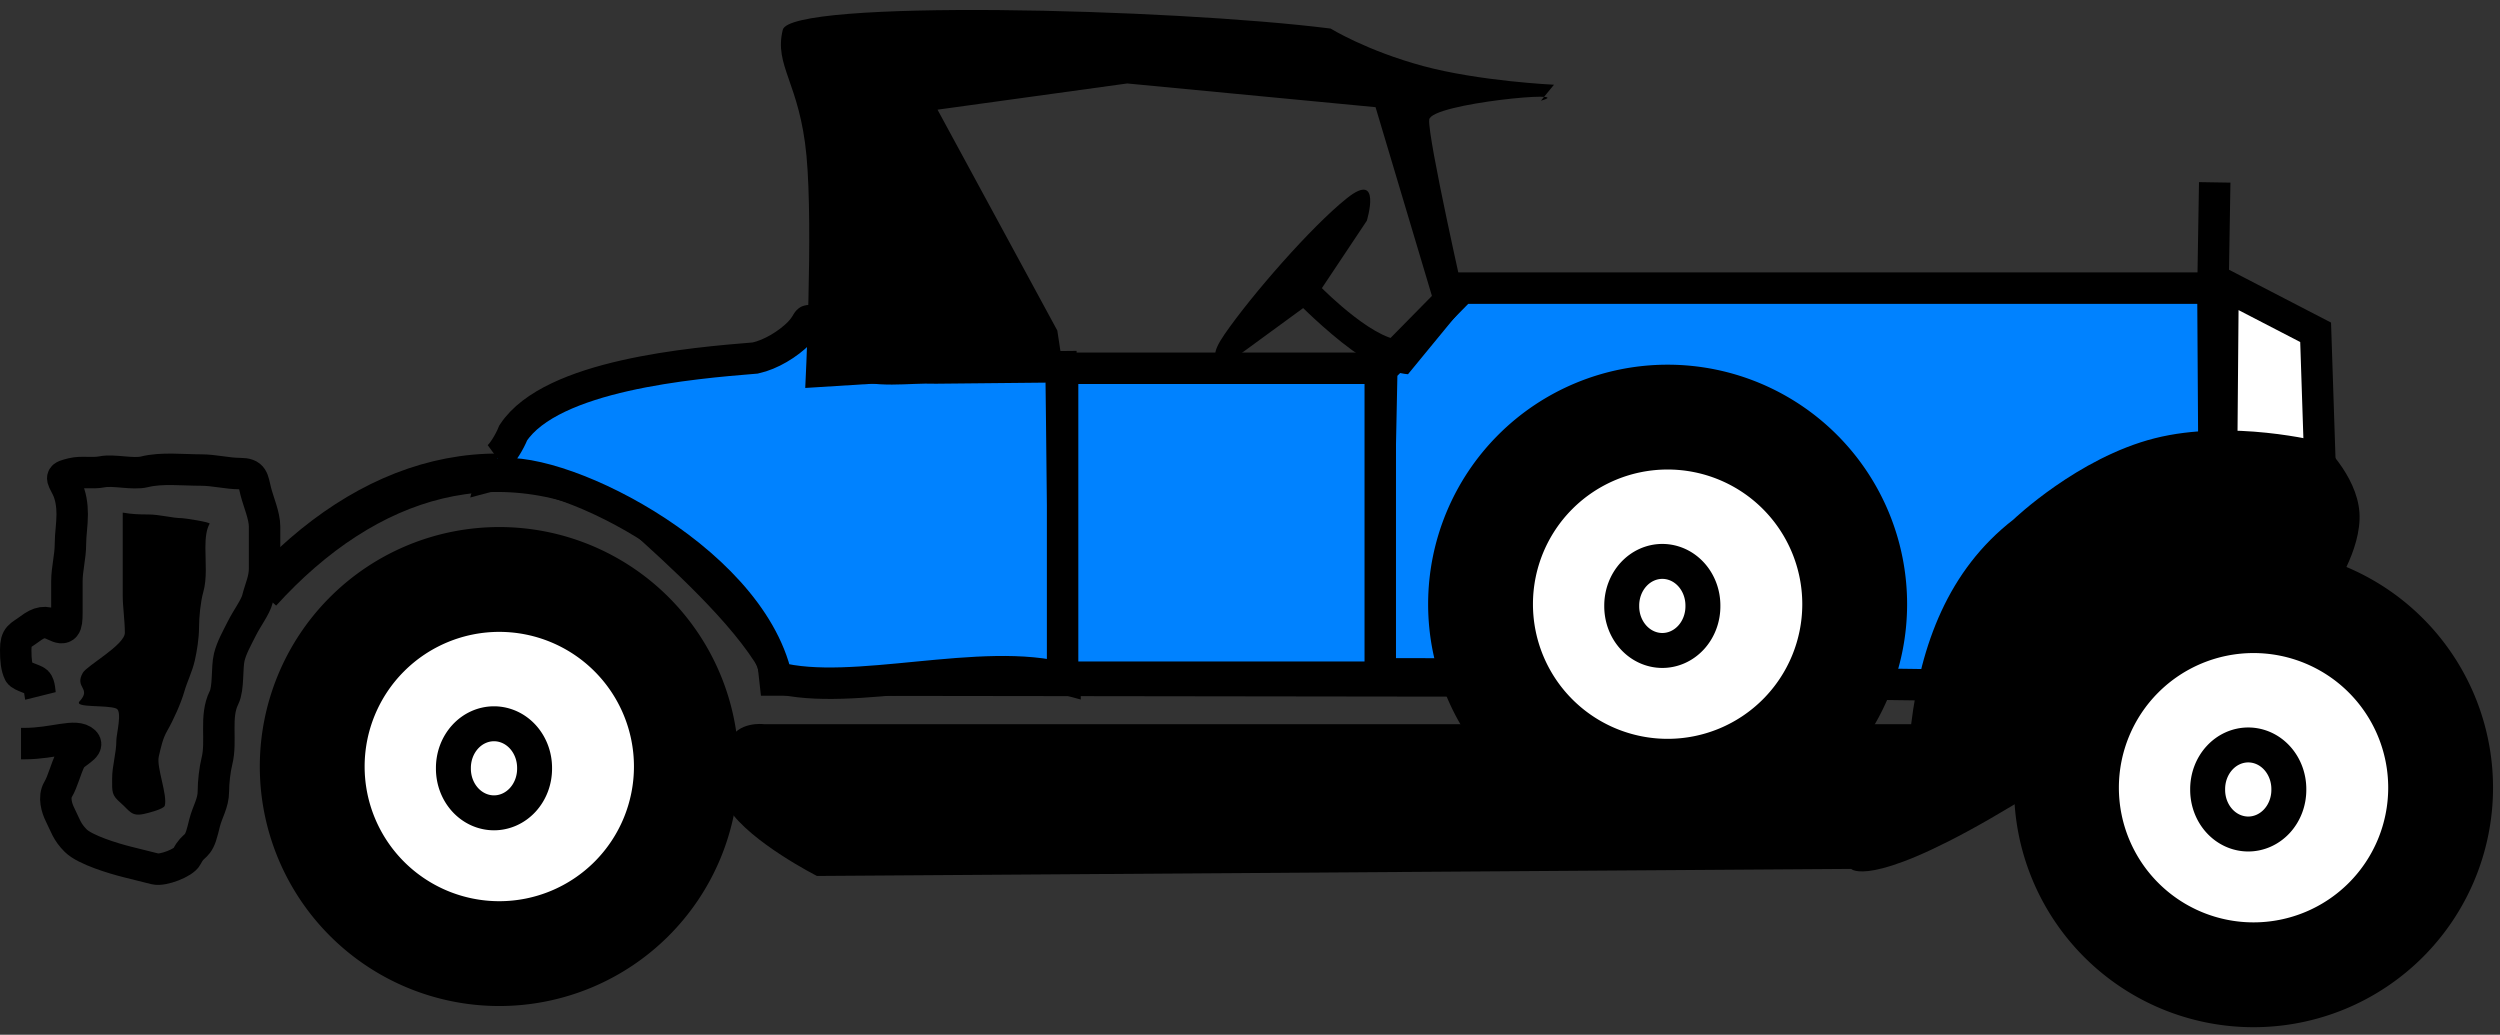
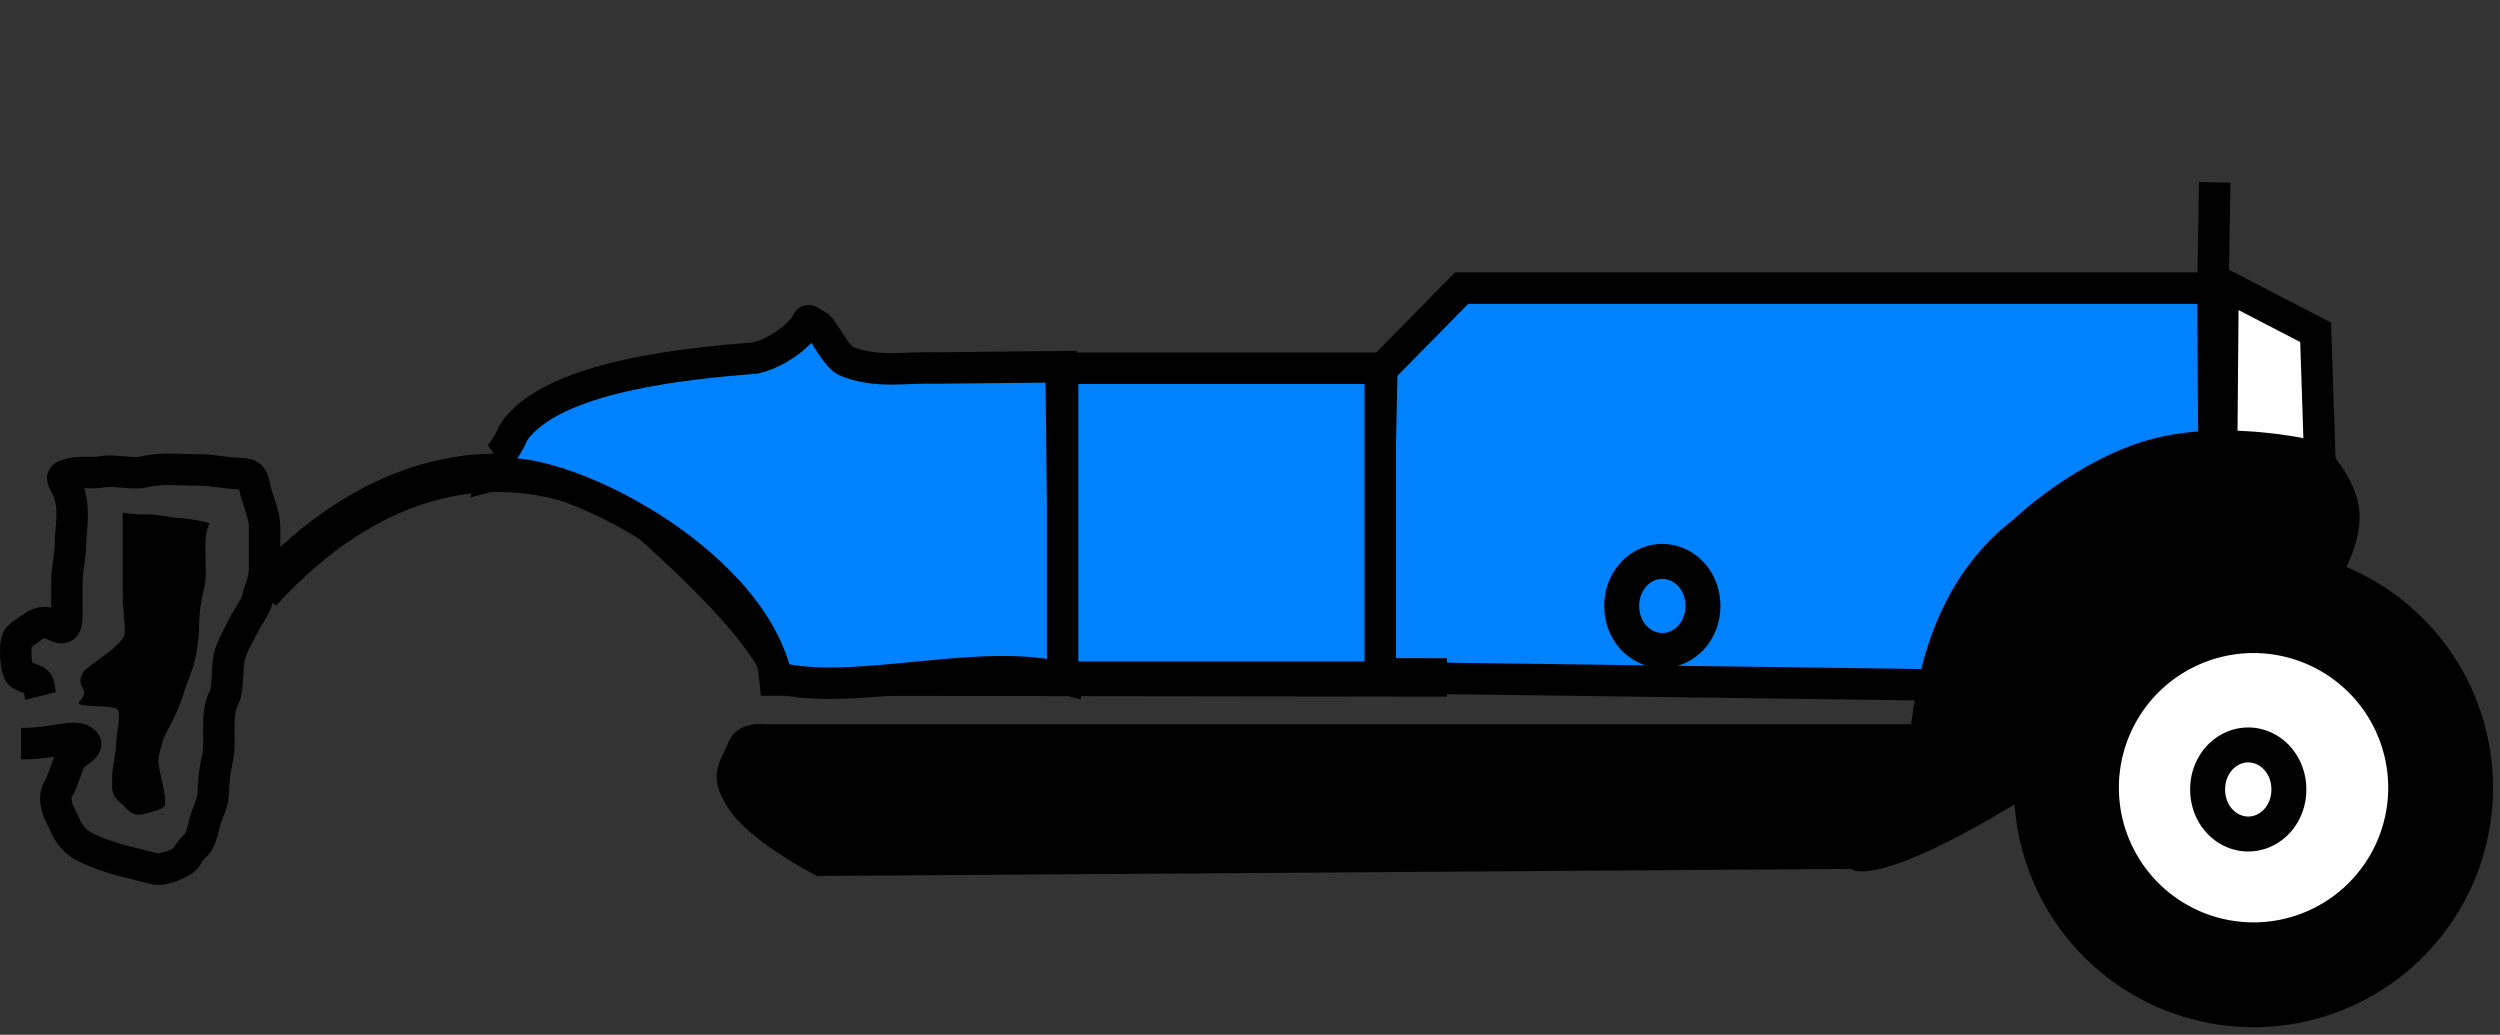
<svg xmlns="http://www.w3.org/2000/svg" xmlns:ns1="http://sodipodi.sourceforge.net/DTD/sodipodi-0.dtd" xmlns:ns2="http://www.inkscape.org/namespaces/inkscape" width="715.47" height="296.12" id="svg2" ns1:version="0.32" ns2:version="0.44.1" version="1.0" ns1:docbase="/home/anders/Documents/Billeder" ns1:docname="old car.svg">
  <rect width="100%" height="100%" fill="#333333" stroke="none" />
  <defs id="defs4" />
  <ns1:namedview id="base" pagecolor="#ffffff" bordercolor="#666666" borderopacity="1.0" gridtolerance="10000" guidetolerance="10" objecttolerance="10" ns2:pageopacity="0.0" ns2:pageshadow="2" ns2:zoom="0.7" ns2:cx="451.54125" ns2:cy="183.60196" ns2:document-units="px" ns2:current-layer="layer1" width="715.47px" height="296.12px" ns2:window-width="1280" ns2:window-height="728" ns2:window-x="0" ns2:window-y="24" />
  <g ns2:label="Layer 1" ns2:groupmode="layer" id="layer1" transform="translate(-8.835,-24.547)">
    <path style="opacity:1;fill:white;fill-opacity:1;fill-rule:evenodd;stroke:black;stroke-width:9;stroke-linecap:butt;stroke-linejoin:miter;stroke-miterlimit:4;stroke-dasharray:none;stroke-opacity:1" d="M 671.54,119.648 C 671.54,119.648 673.017,164.476 673.017,164.476 C 673.017,164.476 644.57,162.126 644.57,162.126 C 644.57,162.126 645.043,105.926 645.043,105.926 C 645.043,105.926 671.54,119.648 671.54,119.648 z " id="path30398" ns1:nodetypes="ccccc" />
    <path style="fill:#0082ff;fill-opacity:1;fill-rule:evenodd;stroke:black;stroke-width:9;stroke-linecap:butt;stroke-linejoin:miter;stroke-miterlimit:4;stroke-dasharray:none;stroke-opacity:1" d="M 404.286,130.219 L 427.143,107.005 L 642.143,107.005 L 642.857,221.648 L 402.5,218.434 L 404.286,130.219 z " id="path17112" />
    <path style="fill:black;fill-opacity:1;fill-rule:evenodd;stroke:none;stroke-width:1px;stroke-linecap:butt;stroke-linejoin:miter;stroke-opacity:1" d="M 227.487,231.799 L 555.787,231.799 C 558.552,209.277 566.256,187.773 585.081,173.21 C 585.081,173.21 603.517,155.533 625.487,149.977 C 647.458,144.421 672.965,150.987 672.965,150.987 C 672.965,150.987 683.319,160.331 684.076,171.19 C 684.834,182.049 675.995,194.424 675.995,194.424 C 675.995,194.424 612.356,239.375 578.01,259.073 C 543.665,278.771 538.614,273.216 538.614,273.216 L 242.64,275.236 C 242.64,275.236 223.699,265.639 217.386,256.043 C 211.072,246.447 214.86,242.911 217.386,236.85 C 219.911,230.789 227.487,231.799 227.487,231.799 z " id="path6394" ns1:nodetypes="cccscscsccssc" />
    <g id="g5485" style="stroke:black;stroke-opacity:1" transform="translate(-20,-252.857)">
-       <path transform="translate(2.02,8.081)" d="M 223.244 488.697 A 53.538 53.538 0 1 1  116.168,488.697 A 53.538 53.538 0 1 1  223.244 488.697 z" ns1:ry="53.538086" ns1:rx="53.538086" ns1:cy="488.69705" ns1:cx="169.70563" id="path1935" style="fill:white;fill-opacity:1;stroke:black;stroke-width:30;stroke-miterlimit:4;stroke-dasharray:none;stroke-opacity:1" ns1:type="arc" />
-       <path transform="translate(2.02,2.02)" d="M 179.807 495.263 A 11.617 12.627 0 1 1  156.574,495.263 A 11.617 12.627 0 1 1  179.807 495.263 z" ns1:ry="12.626906" ns1:rx="11.616755" ns1:cy="495.26306" ns1:cx="168.1904" id="path3713" style="fill:none;fill-opacity:1;stroke:black;stroke-width:10;stroke-miterlimit:4;stroke-dasharray:none;stroke-opacity:1" ns1:type="arc" />
-     </g>
+       </g>
    <g id="g5489" transform="translate(482.046,-246.796)" style="stroke:black;stroke-opacity:1">
      <path transform="translate(2.02,8.081)" d="M 223.244 488.697 A 53.538 53.538 0 1 1  116.168,488.697 A 53.538 53.538 0 1 1  223.244 488.697 z" ns1:ry="53.538086" ns1:rx="53.538086" ns1:cy="488.69705" ns1:cx="169.70563" id="path5491" style="fill:white;fill-opacity:1;stroke:black;stroke-width:30;stroke-miterlimit:4;stroke-dasharray:none;stroke-opacity:1" ns1:type="arc" />
      <path transform="translate(2.02,2.02)" d="M 179.807 495.263 A 11.617 12.627 0 1 1  156.574,495.263 A 11.617 12.627 0 1 1  179.807 495.263 z" ns1:ry="12.626906" ns1:rx="11.616755" ns1:cy="495.26306" ns1:cx="168.1904" id="path5493" style="fill:none;fill-opacity:1;stroke:black;stroke-width:10;stroke-miterlimit:4;stroke-dasharray:none;stroke-opacity:1" ns1:type="arc" />
    </g>
    <g id="g5495" transform="translate(314.361,-299.324)" style="stroke:black;stroke-opacity:1">
-       <path transform="translate(2.02,8.081)" d="M 223.244 488.697 A 53.538 53.538 0 1 1  116.168,488.697 A 53.538 53.538 0 1 1  223.244 488.697 z" ns1:ry="53.538086" ns1:rx="53.538086" ns1:cy="488.69705" ns1:cx="169.70563" id="path5497" style="fill:white;fill-opacity:1;stroke:black;stroke-width:30;stroke-miterlimit:4;stroke-dasharray:none;stroke-opacity:1" ns1:type="arc" />
      <path transform="translate(2.02,2.02)" d="M 179.807 495.263 A 11.617 12.627 0 1 1  156.574,495.263 A 11.617 12.627 0 1 1  179.807 495.263 z" ns1:ry="12.626906" ns1:rx="11.616755" ns1:cy="495.26306" ns1:cx="168.1904" id="path5499" style="fill:none;fill-opacity:1;stroke:black;stroke-width:10;stroke-miterlimit:4;stroke-dasharray:none;stroke-opacity:1" ns1:type="arc" />
    </g>
    <path style="fill:none;fill-rule:evenodd;stroke:black;stroke-width:9;stroke-linecap:butt;stroke-linejoin:miter;stroke-miterlimit:4;stroke-dasharray:none;stroke-opacity:1" d="M 14.85,237.355 C 15.187,237.355 15.524,237.355 15.86,237.355 C 24.271,237.355 30.562,234.379 33.033,236.85 C 34.558,238.375 29.957,239.972 28.992,241.901 C 27.618,244.65 26.81,248.231 25.457,250.487 C 24.13,252.699 25.124,255.882 25.962,257.558 C 27.58,260.794 27.928,262.555 30.508,265.134 C 33.177,267.804 41.503,270.282 45.155,271.195 C 48.108,271.934 50.467,272.523 53.236,273.216 C 55.455,273.77 61.432,271.47 62.327,269.68 C 64.288,265.759 65.47,267.715 66.873,262.104 C 67.041,261.43 67.21,260.757 67.378,260.084 C 68.19,256.837 69.904,254.43 69.904,250.992 C 69.904,248.405 70.324,244.763 70.914,242.406 C 72.381,236.537 70.222,229.648 72.934,224.223 C 74.318,221.456 73.702,215.595 74.449,212.606 C 75.139,209.849 76.548,207.399 77.985,204.525 C 79.588,201.319 81.934,198.323 82.53,195.939 C 83.244,193.083 84.551,190.429 84.551,187.353 C 84.551,183.312 84.551,179.271 84.551,175.231 C 84.551,172.104 82.794,168.204 82.025,165.129 C 81.155,161.649 81.352,160.078 77.48,160.078 C 73.912,160.078 70.166,159.068 66.368,159.068 C 61.167,159.068 55.081,158.355 50.206,159.573 C 46.882,160.404 41.364,158.917 38.084,159.573 C 35.276,160.135 32.124,159.422 29.497,160.078 C 25.939,160.968 26.398,160.951 27.982,164.119 C 29.109,166.373 29.497,169.16 29.497,171.695 C 29.497,174.716 28.992,177.49 28.992,180.282 C 28.992,183.84 27.982,187.392 27.982,190.888 C 27.982,193.919 27.982,196.949 27.982,199.98 C 27.982,203.86 27.527,205.055 24.447,203.515 C 21.78,202.182 20.048,202.521 17.376,204.525 C 14.503,206.679 13.335,206.494 13.335,210.586 C 13.335,213.484 13.554,215.57 14.345,217.152 C 14.786,218.033 18.757,219.039 19.396,219.677 C 20.247,220.528 20.193,222.865 20.406,223.718" id="path8166" />
    <path style="fill:black;fill-opacity:1;fill-rule:evenodd;stroke:none;stroke-width:1.122px;stroke-linecap:butt;stroke-linejoin:miter;stroke-opacity:1" d="M 43.958,171.251 C 43.958,173.757 43.958,179.785 43.958,183.949 C 43.958,187.652 43.958,191.355 43.958,195.059 C 43.958,198.17 44.565,202.169 44.565,205.64 C 44.565,209.102 33.716,215.04 32.541,217.088 C 30.029,221.47 35.134,221.413 31.624,225.239 C 29.815,227.211 39.548,226.202 42.138,227.332 C 43.875,228.089 42.138,234.768 42.138,236.326 C 42.138,240.254 40.925,243.554 40.925,247.436 C 40.925,251.264 40.753,252.048 43.351,254.314 C 45.984,256.61 46.394,258.28 50.025,257.488 C 51.418,257.185 55.717,256.073 55.987,255.132 C 56.839,252.16 53.581,244.097 54.271,241.087 C 54.953,238.114 55.445,235.865 56.698,233.68 C 58.539,230.469 60.638,225.756 61.551,222.57 C 62.443,219.46 63.822,216.901 64.585,213.576 C 65.18,210.982 65.798,207.213 65.798,204.053 C 65.798,201.21 66.232,196.721 67.011,194.001 C 68.126,190.112 67.618,185.407 67.618,181.303 C 67.618,178.301 67.921,176.013 68.832,174.425 C 69.089,173.977 61.557,172.838 60.945,172.838 C 58.14,172.838 54.579,171.78 51.238,171.78 C 48.646,171.78 46.558,171.704 43.958,171.251 z " id="path9940" ns1:nodetypes="csssssssssssssssssssssc" />
    <path style="fill:none;fill-rule:evenodd;stroke:black;stroke-width:1px;stroke-linecap:butt;stroke-linejoin:miter;stroke-opacity:1" d="M 231.528,217.152 C 231.528,217.32 231.528,217.489 231.528,217.152 z " id="path11716" />
    <path style="fill:none;fill-rule:evenodd;stroke:black;stroke-width:11;stroke-linecap:butt;stroke-linejoin:miter;stroke-miterlimit:4;stroke-dasharray:none;stroke-opacity:1" d="M 83.793,194.171 C 113.872,161.048 152.086,148.867 191.618,171.182 C 204.147,182.443 222.753,199.226 231.023,213.617 C 231.023,213.617 231.528,218.162 231.528,218.162 C 231.528,218.162 422.952,218.415 422.952,218.415" id="path11720" ns1:nodetypes="ccccc" />
    <path style="fill:#0082ff;fill-opacity:1;fill-rule:evenodd;stroke:black;stroke-width:9;stroke-linecap:butt;stroke-linejoin:miter;stroke-miterlimit:4;stroke-dasharray:none;stroke-opacity:1" d="M 151.071,155.576 C 152.598,154.459 154.683,151.012 155.714,148.434 C 166.651,131.863 207.043,128.466 225,127.005 C 229.464,126.013 234.306,123.056 237.5,119.862 C 241.509,115.639 238.554,115.379 243.214,118.076 C 245.146,120.008 248.304,127.035 251.429,128.076 C 260.147,131.418 268.051,129.56 276.786,129.862 C 276.786,129.862 312.5,129.505 312.5,129.505 C 312.5,129.505 313.571,218.791 313.571,218.791 C 290.217,212.251 252.728,224.243 231.071,218.434 C 223.173,183.444 166.435,156.02 149.643,160.576 C 150.015,159.089 150.71,158.084 151.071,157.362" id="path13563" ns1:nodetypes="cccccccccccc" />
-     <path style="fill:black;fill-opacity:1;fill-rule:evenodd;stroke:none;stroke-width:1px;stroke-linecap:butt;stroke-linejoin:miter;stroke-opacity:1" d="M 239.286,135.576 C 239.286,135.576 241.607,90.13 239.643,69.148 C 237.679,48.166 230.296,43.451 232.857,33.076 C 235.02,24.315 343.482,26.916 389.643,32.719 C 389.643,32.719 399.911,39.059 416.071,43.434 C 432.232,47.809 453.571,48.791 453.571,48.791 L 449.825,53.368 C 461.071,50.219 418.294,54.107 417.857,58.791 C 417.382,63.886 428.214,111.648 428.214,111.648 L 411.786,131.648 C 411.786,131.648 406.071,131.38 398.571,126.648 C 391.071,121.916 381.786,112.719 381.786,112.719 L 363.214,126.291 C 363.214,126.291 351.518,131.469 359.286,120.219 C 367.054,108.969 384.107,89.416 394.286,81.291 C 404.464,73.166 400,87.719 400,87.719 L 387.143,107.005 C 387.143,107.005 403.743,123.822 411.429,121.648 C 415.919,120.378 417.916,109.612 418.929,110.219 L 402.5,55.219 L 331.429,48.434 L 277.143,55.934 L 311.429,119.148 L 313.214,130.934 L 239.286,135.576 z " id="path14450" ns1:nodetypes="cssssccsccsccssccsccccccc" />
    <rect style="fill:#0082ff;fill-opacity:1;stroke:black;stroke-width:9;stroke-miterlimit:4;stroke-dasharray:none;stroke-opacity:1" id="rect15338" width="90.91" height="88.41" x="312.938" y="129.943" />
    <path style="fill:none;fill-rule:evenodd;stroke:black;stroke-width:9;stroke-linecap:butt;stroke-linejoin:miter;stroke-miterlimit:4;stroke-dasharray:none;stroke-opacity:1" d="M 642.155,107.551 C 642.155,107.551 642.66,76.741 642.66,76.741" id="path32184" ns1:nodetypes="cc" />
  </g>
</svg>